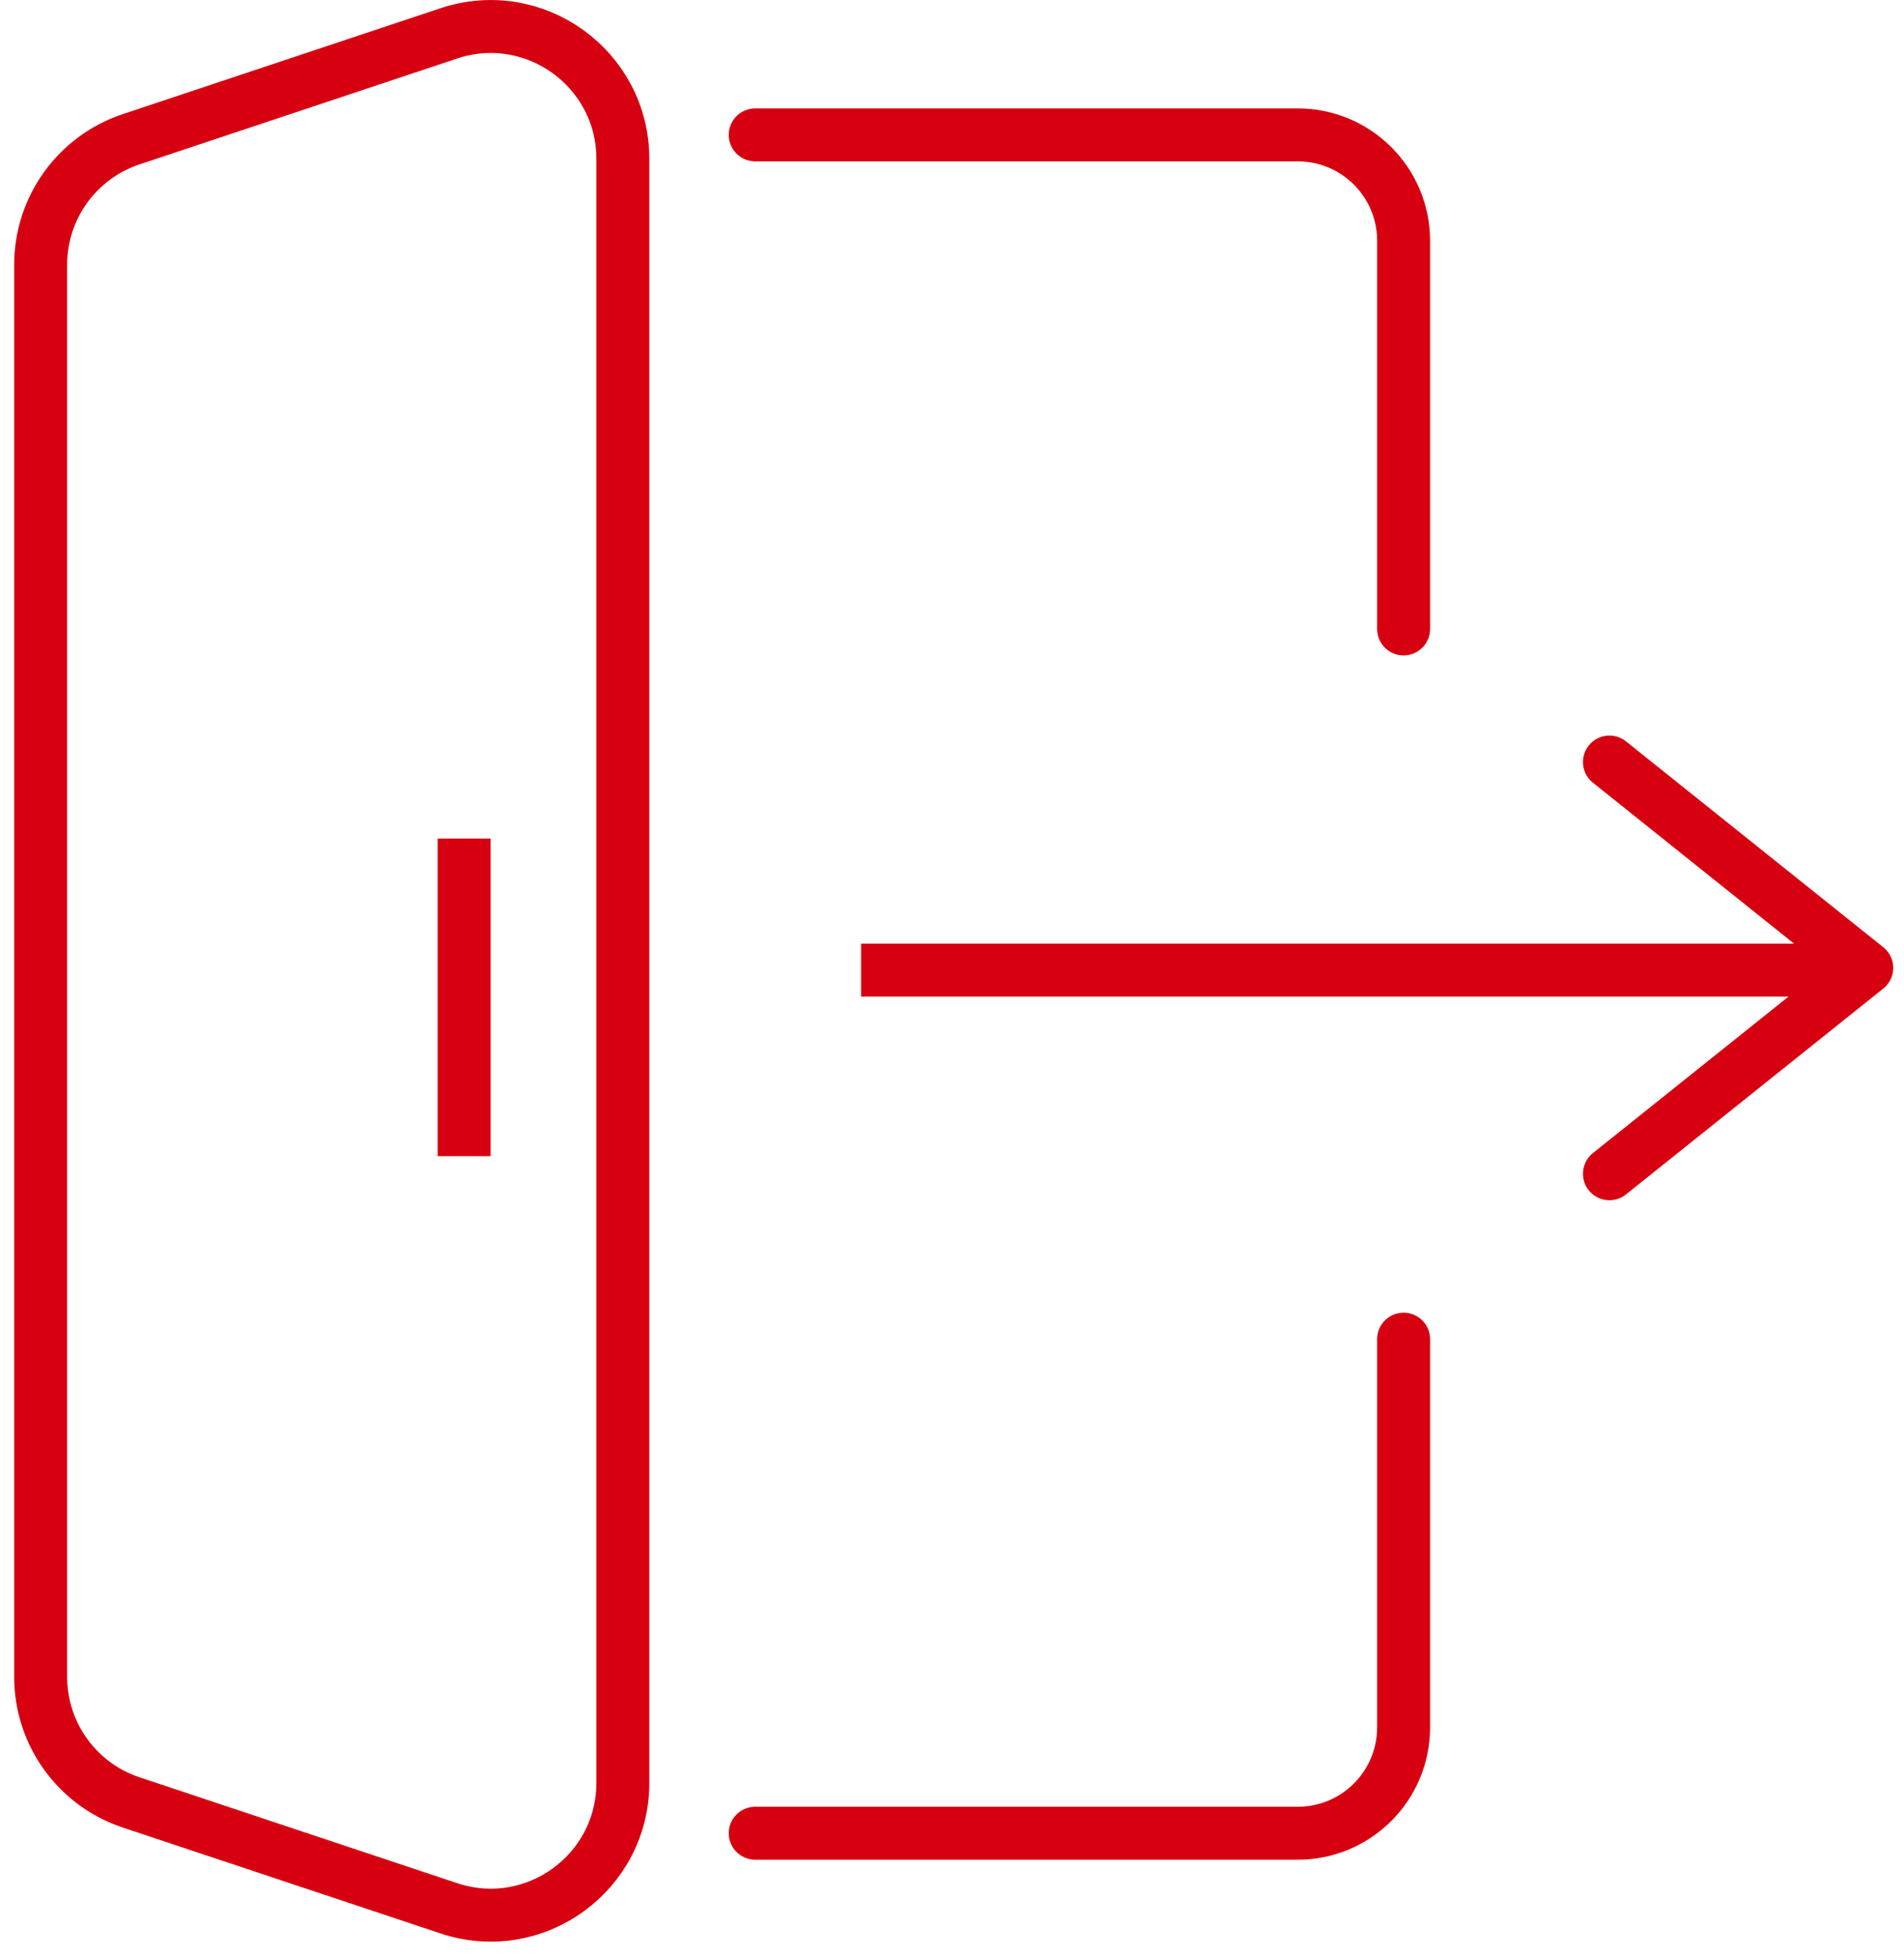
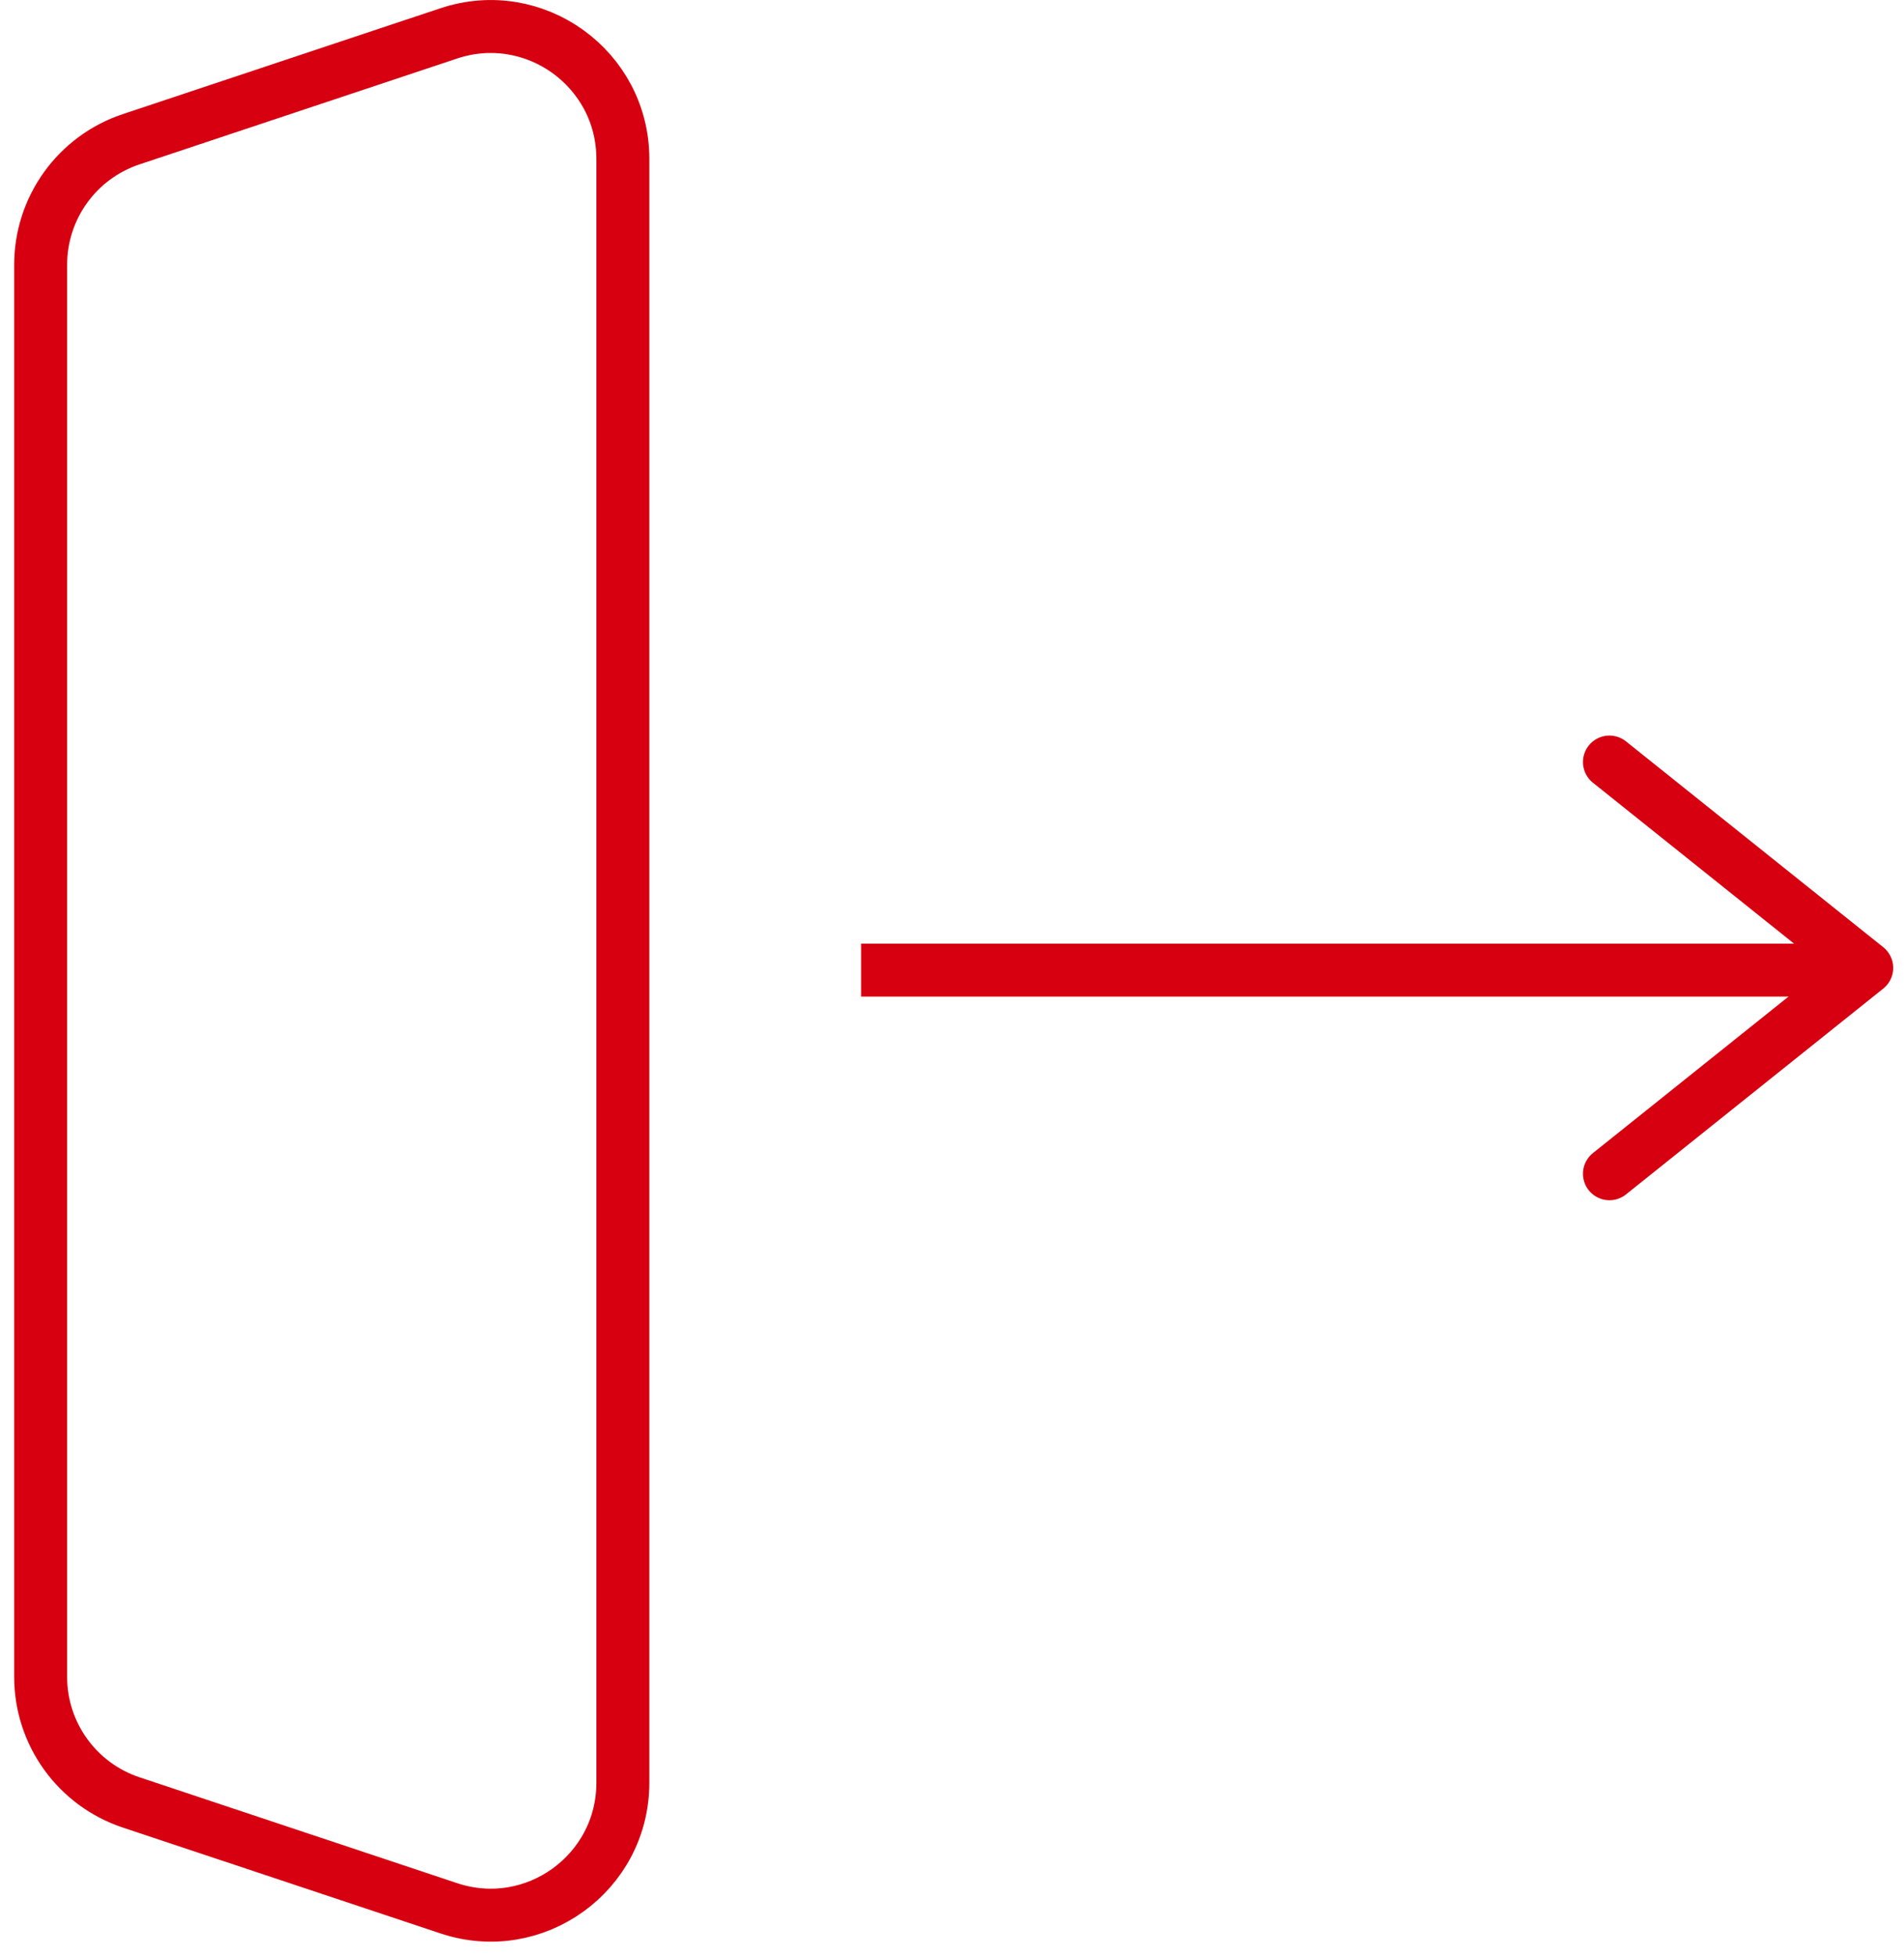
<svg xmlns="http://www.w3.org/2000/svg" width="37" height="38" viewBox="0 0 37 38" fill="none">
  <path d="M2.548 2.706L8.72 0.649C10.385 0.094 12.104 1.333 12.104 3.088V34.64C12.104 36.395 10.385 37.635 8.72 37.079L2.548 35.022C1.498 34.672 0.79 33.69 0.79 32.583V5.145C0.79 4.038 1.498 3.056 2.548 2.706Z" stroke="#D60011" stroke-width="1.029" />
-   <line x1="9.019" y1="16.293" x2="9.019" y2="22.464" stroke="#D60011" stroke-width="1.029" />
  <line x1="16.733" y1="18.85" x2="36.276" y2="18.85" stroke="#D60011" stroke-width="1.029" />
  <path d="M31.276 14.807L36.276 18.807L31.276 22.807" stroke="#D60011" stroke-width="1.029" stroke-linecap="round" stroke-linejoin="round" />
-   <path d="M14.676 2.621H25.219C26.355 2.621 27.276 3.542 27.276 4.678V12.221" stroke="#D60011" stroke-width="1.029" stroke-linecap="round" stroke-linejoin="round" />
-   <path d="M14.676 35.621H25.219C26.355 35.621 27.276 34.7 27.276 33.564V26.021" stroke="#D60011" stroke-width="1.029" stroke-linecap="round" stroke-linejoin="round" />
</svg>